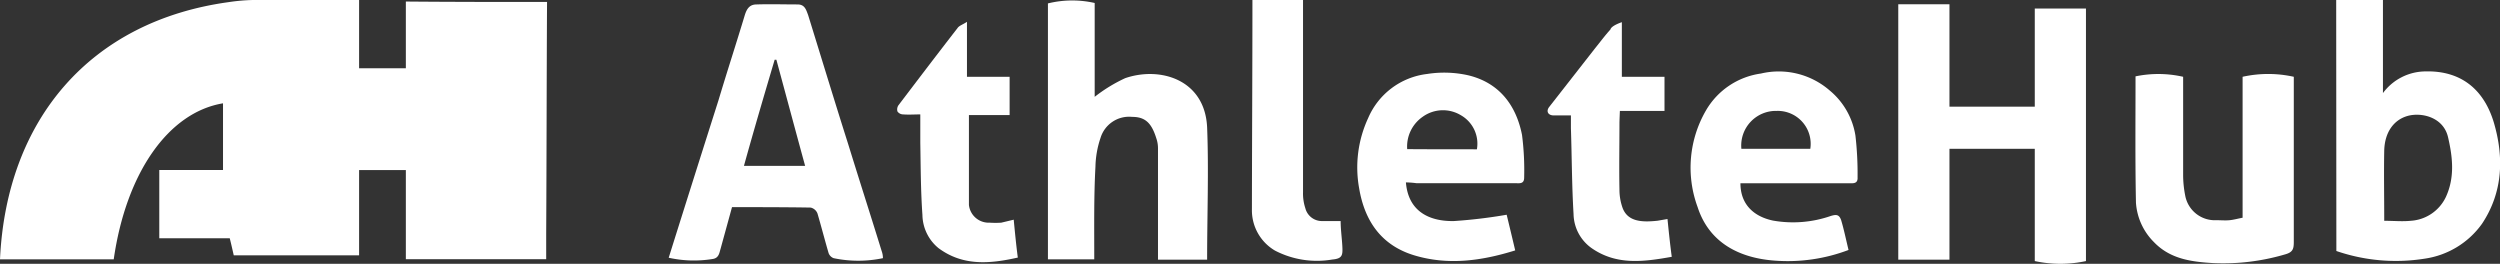
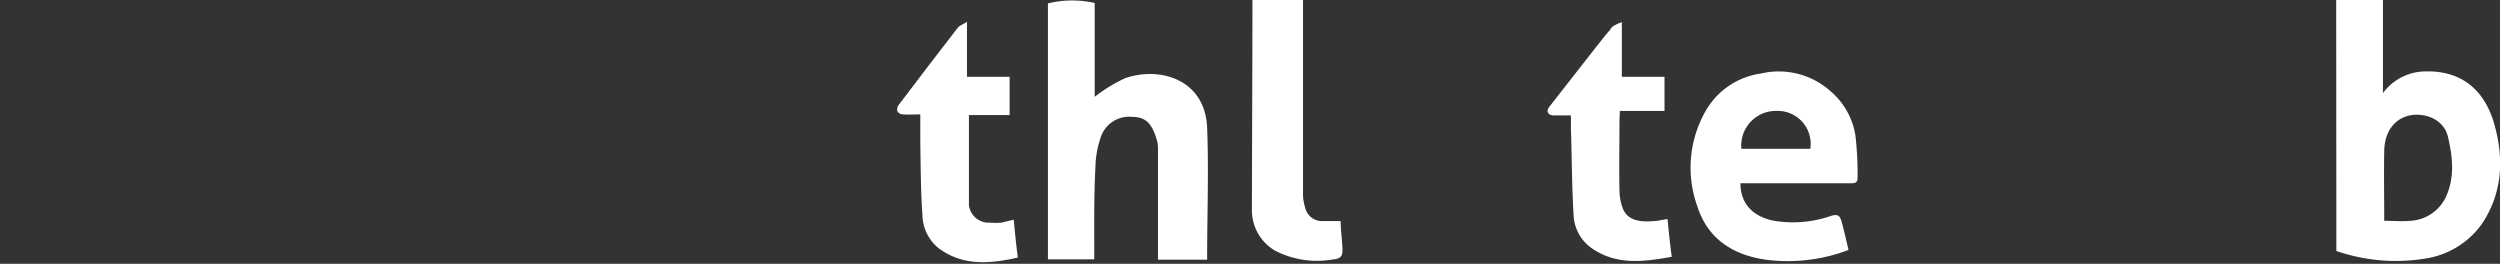
<svg xmlns="http://www.w3.org/2000/svg" viewBox="0 0 293.03 30.92">
  <rect x="0" y="0" width="293.03" height="30.92" fill="#333333" stroke="none" />
  <defs>
    <style>.cls-1{fill:#fff;}</style>
  </defs>
  <g id="Layer_2" data-name="Layer 2">
    <g id="Layer_1-2" data-name="Layer 1">
-       <path class="cls-1" d="M222.5.5h6v12h10V1h6V30.6a14.18,14.18,0,0,1-6,0V17.44h-10v13h-6Z" />
-       <path class="cls-1" d="M103.49,30.26a14.07,14.07,0,0,1-5.78,0,1,1,0,0,1-.59-.6c-.45-1.54-.85-3.09-1.3-4.63a1.12,1.12,0,0,0-.8-.7c-3-.05-6.13-.05-9.22-.05-.45,1.65-.89,3.24-1.34,4.88-.15.5-.2,1.1-.95,1.2a13.66,13.66,0,0,1-5.13-.15c1.94-6.18,3.88-12.31,5.83-18.44,1-3.34,2.09-6.68,3.09-10,.25-.8.6-1.25,1.39-1.25,1.6-.05,3.19,0,4.79,0,.84,0,1,.6,1.24,1.24,1.55,5,3.09,10.07,4.69,15.11,1.29,4.18,2.64,8.37,3.93,12.55A2.46,2.46,0,0,1,103.49,30.26ZM87.2,19.44h7.17C93.21,15.2,92.1,11.06,91,7h-.2C89.58,11.11,88.36,15.25,87.2,19.44Z" />
      <path class="cls-1" d="M273.83,0h5.48V10.91a6.25,6.25,0,0,1,5-2.54c4.14-.1,6.83,2.1,8,6,1.2,4.09,1.06,8.18-1.39,11.86a10,10,0,0,1-6.73,4.09,21.46,21.46,0,0,1-10.34-.9Zm5.63,25.88c1.1,0,2.15.1,3.09,0a4.89,4.89,0,0,0,4.14-2.8c1.05-2.29.8-4.63.25-7s-3.14-2.94-4.74-2.49-2.69,1.89-2.74,4.08C279.41,20.29,279.46,22.89,279.46,25.88Z" />
      <path class="cls-1" d="M128.26,30.4h-5.43V.4a11.91,11.91,0,0,1,5.48-.05v11a18.09,18.09,0,0,1,3.58-2.19c4.09-1.4,9.35.15,9.6,5.78.2,5.08,0,10.22,0,15.5h-5.76v-13a3.58,3.58,0,0,0-.2-1.24c-.56-1.8-1.31-2.5-2.83-2.5A3.5,3.5,0,0,0,129,16.15a11.19,11.19,0,0,0-.6,3.39C128.21,23,128.26,26.61,128.26,30.4Z" />
-       <path class="cls-1" d="M164.79,21.38c.3,3.69,3.14,4.58,5.63,4.53a58.76,58.76,0,0,0,6.18-.74c.3,1.24.65,2.69,1,4.18-4,1.25-7.87,1.75-11.76.6s-5.88-4-6.53-7.87a13.74,13.74,0,0,1,1.05-8.23,8.61,8.61,0,0,1,6.92-5.18,12.88,12.88,0,0,1,4.79.15c3.59.85,5.63,3.44,6.33,7a32.58,32.58,0,0,1,.25,5c0,.8-.6.65-1.1.65H166A10,10,0,0,0,164.79,21.38Zm8.32-3.88a3.83,3.83,0,0,0-1.89-4,4.06,4.06,0,0,0-4.48.2,4.24,4.24,0,0,0-1.8,3.78C167.73,17.5,170.37,17.5,173.11,17.5Z" />
      <path class="cls-1" d="M216.67,29.3a20.11,20.11,0,0,1-8.62,1.25c-4.24-.3-7.73-2.14-9.07-6.28a13.36,13.36,0,0,1,1-11.36,8.85,8.85,0,0,1,6.42-4.29,9.1,9.1,0,0,1,8.08,2,8.61,8.61,0,0,1,3,5.28,39.38,39.38,0,0,1,.25,4.88c.05.8-.55.7-1.05.7H204c0,2.59,1.7,3.94,3.84,4.38a13.49,13.49,0,0,0,6.73-.54c.65-.2,1-.2,1.24.5C216.12,26.86,216.37,28.06,216.67,29.3ZM204.11,17.44h8.08A3.86,3.86,0,0,0,208.25,13,4.06,4.06,0,0,0,204.11,17.44Z" />
-       <path class="cls-1" d="M262.86,25.52V9a13.86,13.86,0,0,1,6,0V28.38c0,.86-.15,1.21-1.1,1.46a25.56,25.56,0,0,1-8.29,1c-2.56-.15-5.07-.45-7-2.46a7.18,7.18,0,0,1-2.11-4.62c-.1-4.87-.05-9.79-.05-14.81a13.15,13.15,0,0,1,5.58.05V20.55a12.51,12.51,0,0,0,.24,2.36,3.53,3.53,0,0,0,3.64,2.9c.54,0,1.08.05,1.57,0S262.32,25.62,262.86,25.52Z" />
      <path class="cls-1" d="M118.82,25.75c.15,1.56.29,3,.48,4.44-3.32.75-6.46,1-9.3-1.11a5.12,5.12,0,0,1-1.88-3.88c-.2-2.82-.2-5.65-.25-8.47V13.41c-.67,0-1.35.05-2,0a.82.82,0,0,1-.68-.35.87.87,0,0,1,.14-.75c2.28-3,4.56-6,6.89-9,.19-.3.58-.4,1.12-.75V9h5v4.49h-4.77c0,3.57,0,7.05,0,10.53A2.33,2.33,0,0,0,116,26.1a10.29,10.29,0,0,0,1.36,0Z" />
      <path class="cls-1" d="M190.1,2.6V9h5v4h-5.23s-.05,1.15-.05,1.45c0,2.59-.05,5.19,0,7.78a6.3,6.3,0,0,0,.3,1.94c.55,1.85,2.34,1.9,4.18,1.7l1.15-.2c.15,1.49.3,2.94.5,4.43-3.34.6-6.48,1-9.37-1a5,5,0,0,1-2.14-4c-.2-3.34-.2-6.73-.31-10.07v-1.5h-2c-.69,0-.94-.49-.54-1l5.38-6.88c.6-.74,1.15-1.49,1.79-2.19C188.86,3,190.1,2.6,190.1,2.6Z" />
      <path class="cls-1" d="M146.8,0h5.93V22.54A5.48,5.48,0,0,0,153,24.4a2,2,0,0,0,2,1.51h2.14c0,1,.15,2,.2,3s0,1.41-1.19,1.51a10.66,10.66,0,0,1-6.71-1.05,5.47,5.47,0,0,1-2.7-4.83C146.75,16.45,146.8,8.35,146.8,0Z" />
-       <path class="cls-1" d="M64.12.23c-.05,9-.05,18.1-.1,27.15v3H47.57V19.93H42.09v10H27.4c-.14-.6-.28-1.25-.47-2H18.67v-8h7.47V12.11c-6.38,1.06-11.35,8.11-12.81,18.29H0C.76,14,10.59,2.48,26.8.25A22.23,22.23,0,0,1,29.64,0H42.09V8h5.48V.18C53.1.23,58.59.23,64.12.23Z" />
    </g>
  </g>
</svg>